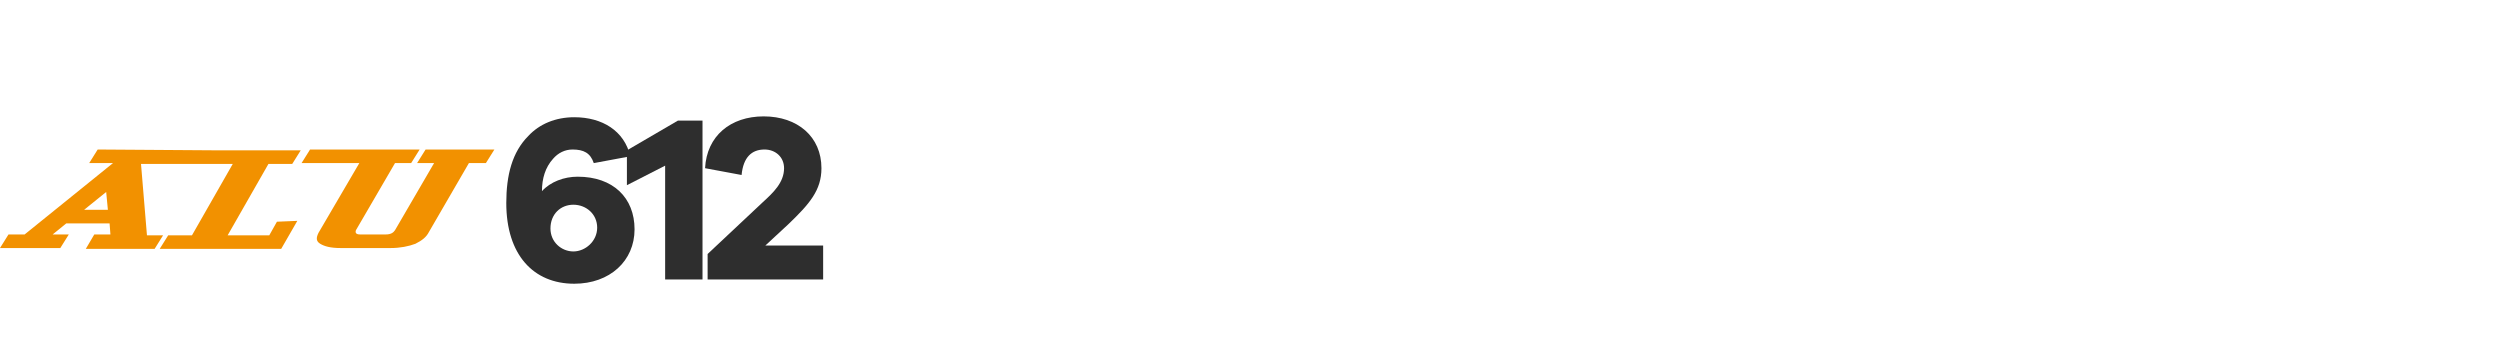
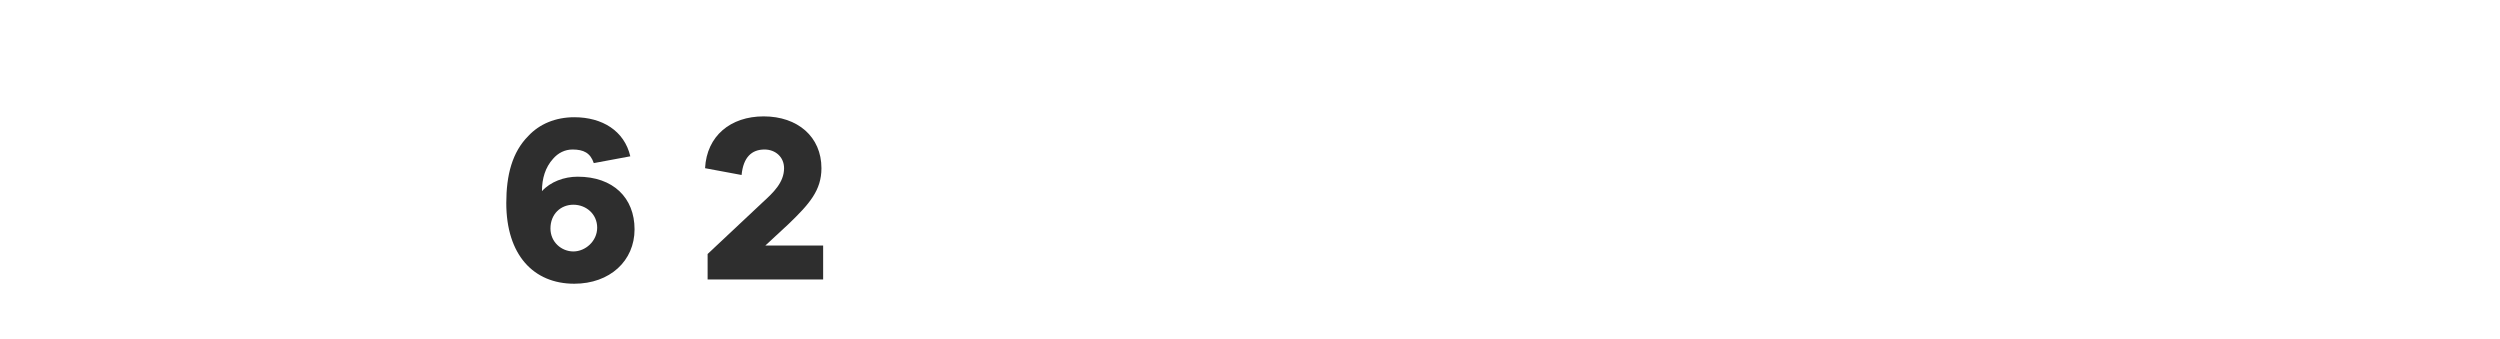
<svg xmlns="http://www.w3.org/2000/svg" version="1.1" id="Livello_1" x="0px" y="0px" viewBox="-332 261.1 294.3 39.9" style="enable-background:new -332 261.1 294.3 39.9;" xml:space="preserve">
  <style type="text/css">
	.st0{fill:#F29100;}
	.st1{fill:#2E2E2E;}
</style>
  <g>
-     <path id="XMLID_26_" class="st0" d="M-273.8,278.7h-8.1l-1,1.6h2l-4.6,7.9c-0.2,0.3-0.5,0.5-1.1,0.5h-3c-0.5,0-0.6-0.2-0.5-0.5   l4.6-7.9h1.9l1-1.6h-8.1l-1,1.6h2l-4.8,8.2c-0.3,0.6-0.3,1,0.2,1.3c0.5,0.3,1.2,0.5,2.4,0.5h5.9c1.1,0,2.1-0.2,2.9-0.5   c0.8-0.4,1.3-0.8,1.6-1.4l4.7-8.1h2L-273.8,278.7z M-299.4,287.2l-0.9,1.6h-4.9l4.8-8.4h2.8l1-1.6h-9.8l-1,1.6h2.8l-4.8,8.4h-2.8   l-1,1.6h14.3l1.9-3.3L-299.4,287.2L-299.4,287.2z M-295.5,278.7l-1,1.6h5l1-1.6H-295.5z M-322.1,285.8l2.6-2.1l0.2,2.1H-322.1z    M-320.5,278.7l-1,1.6h2.8l-10.4,8.4h-1.9l-1,1.6h7.1l1-1.6h-1.9l1.6-1.3h5.1l0.1,1.3h-1.9l-1,1.7h8.1l1-1.6h-1.9l-0.7-8.4h8.3   l1-1.6L-320.5,278.7L-320.5,278.7z" />
    <g id="XMLID_1_">
      <path id="XMLID_8_" class="st1" d="M-257.3,288.1c0,3.7-2.9,6.4-7.1,6.4c-4.8,0-8-3.4-8-9.5c0-3.3,0.7-6,2.6-7.9    c1.3-1.4,3.2-2.2,5.4-2.2c3.3,0,5.9,1.6,6.6,4.6l-4.3,0.8c-0.4-1.2-1.2-1.6-2.5-1.6c-0.9,0-1.7,0.4-2.3,1.1    c-0.9,1-1.3,2.3-1.3,3.8c1-1.1,2.6-1.7,4.2-1.7C-259.8,281.9-257.3,284.4-257.3,288.1z M-261.7,287.9c0-1.6-1.3-2.7-2.8-2.7    s-2.7,1.1-2.7,2.8c0,1.6,1.3,2.7,2.7,2.7S-261.7,289.5-261.7,287.9z" />
-       <path id="XMLID_11_" class="st1" d="M-249.2,294h-4.5v-13.4l-4.5,2.3v-4.1l6-3.5h2.9V294H-249.2z" />
      <path id="XMLID_13_" class="st1" d="M-235.1,294h-13.6v-3l6.5-6.1c1.2-1.1,2.5-2.3,2.5-4c0-1.3-1-2.2-2.3-2.2    c-1.5,0-2.5,0.9-2.7,3l-4.3-0.8c0.2-3.8,3-6.1,6.9-6.1c4,0,6.8,2.4,6.8,6.1c0,2.6-1.4,4.2-3.9,6.6l-2.7,2.5h6.8V294z" />
    </g>
  </g>
</svg>